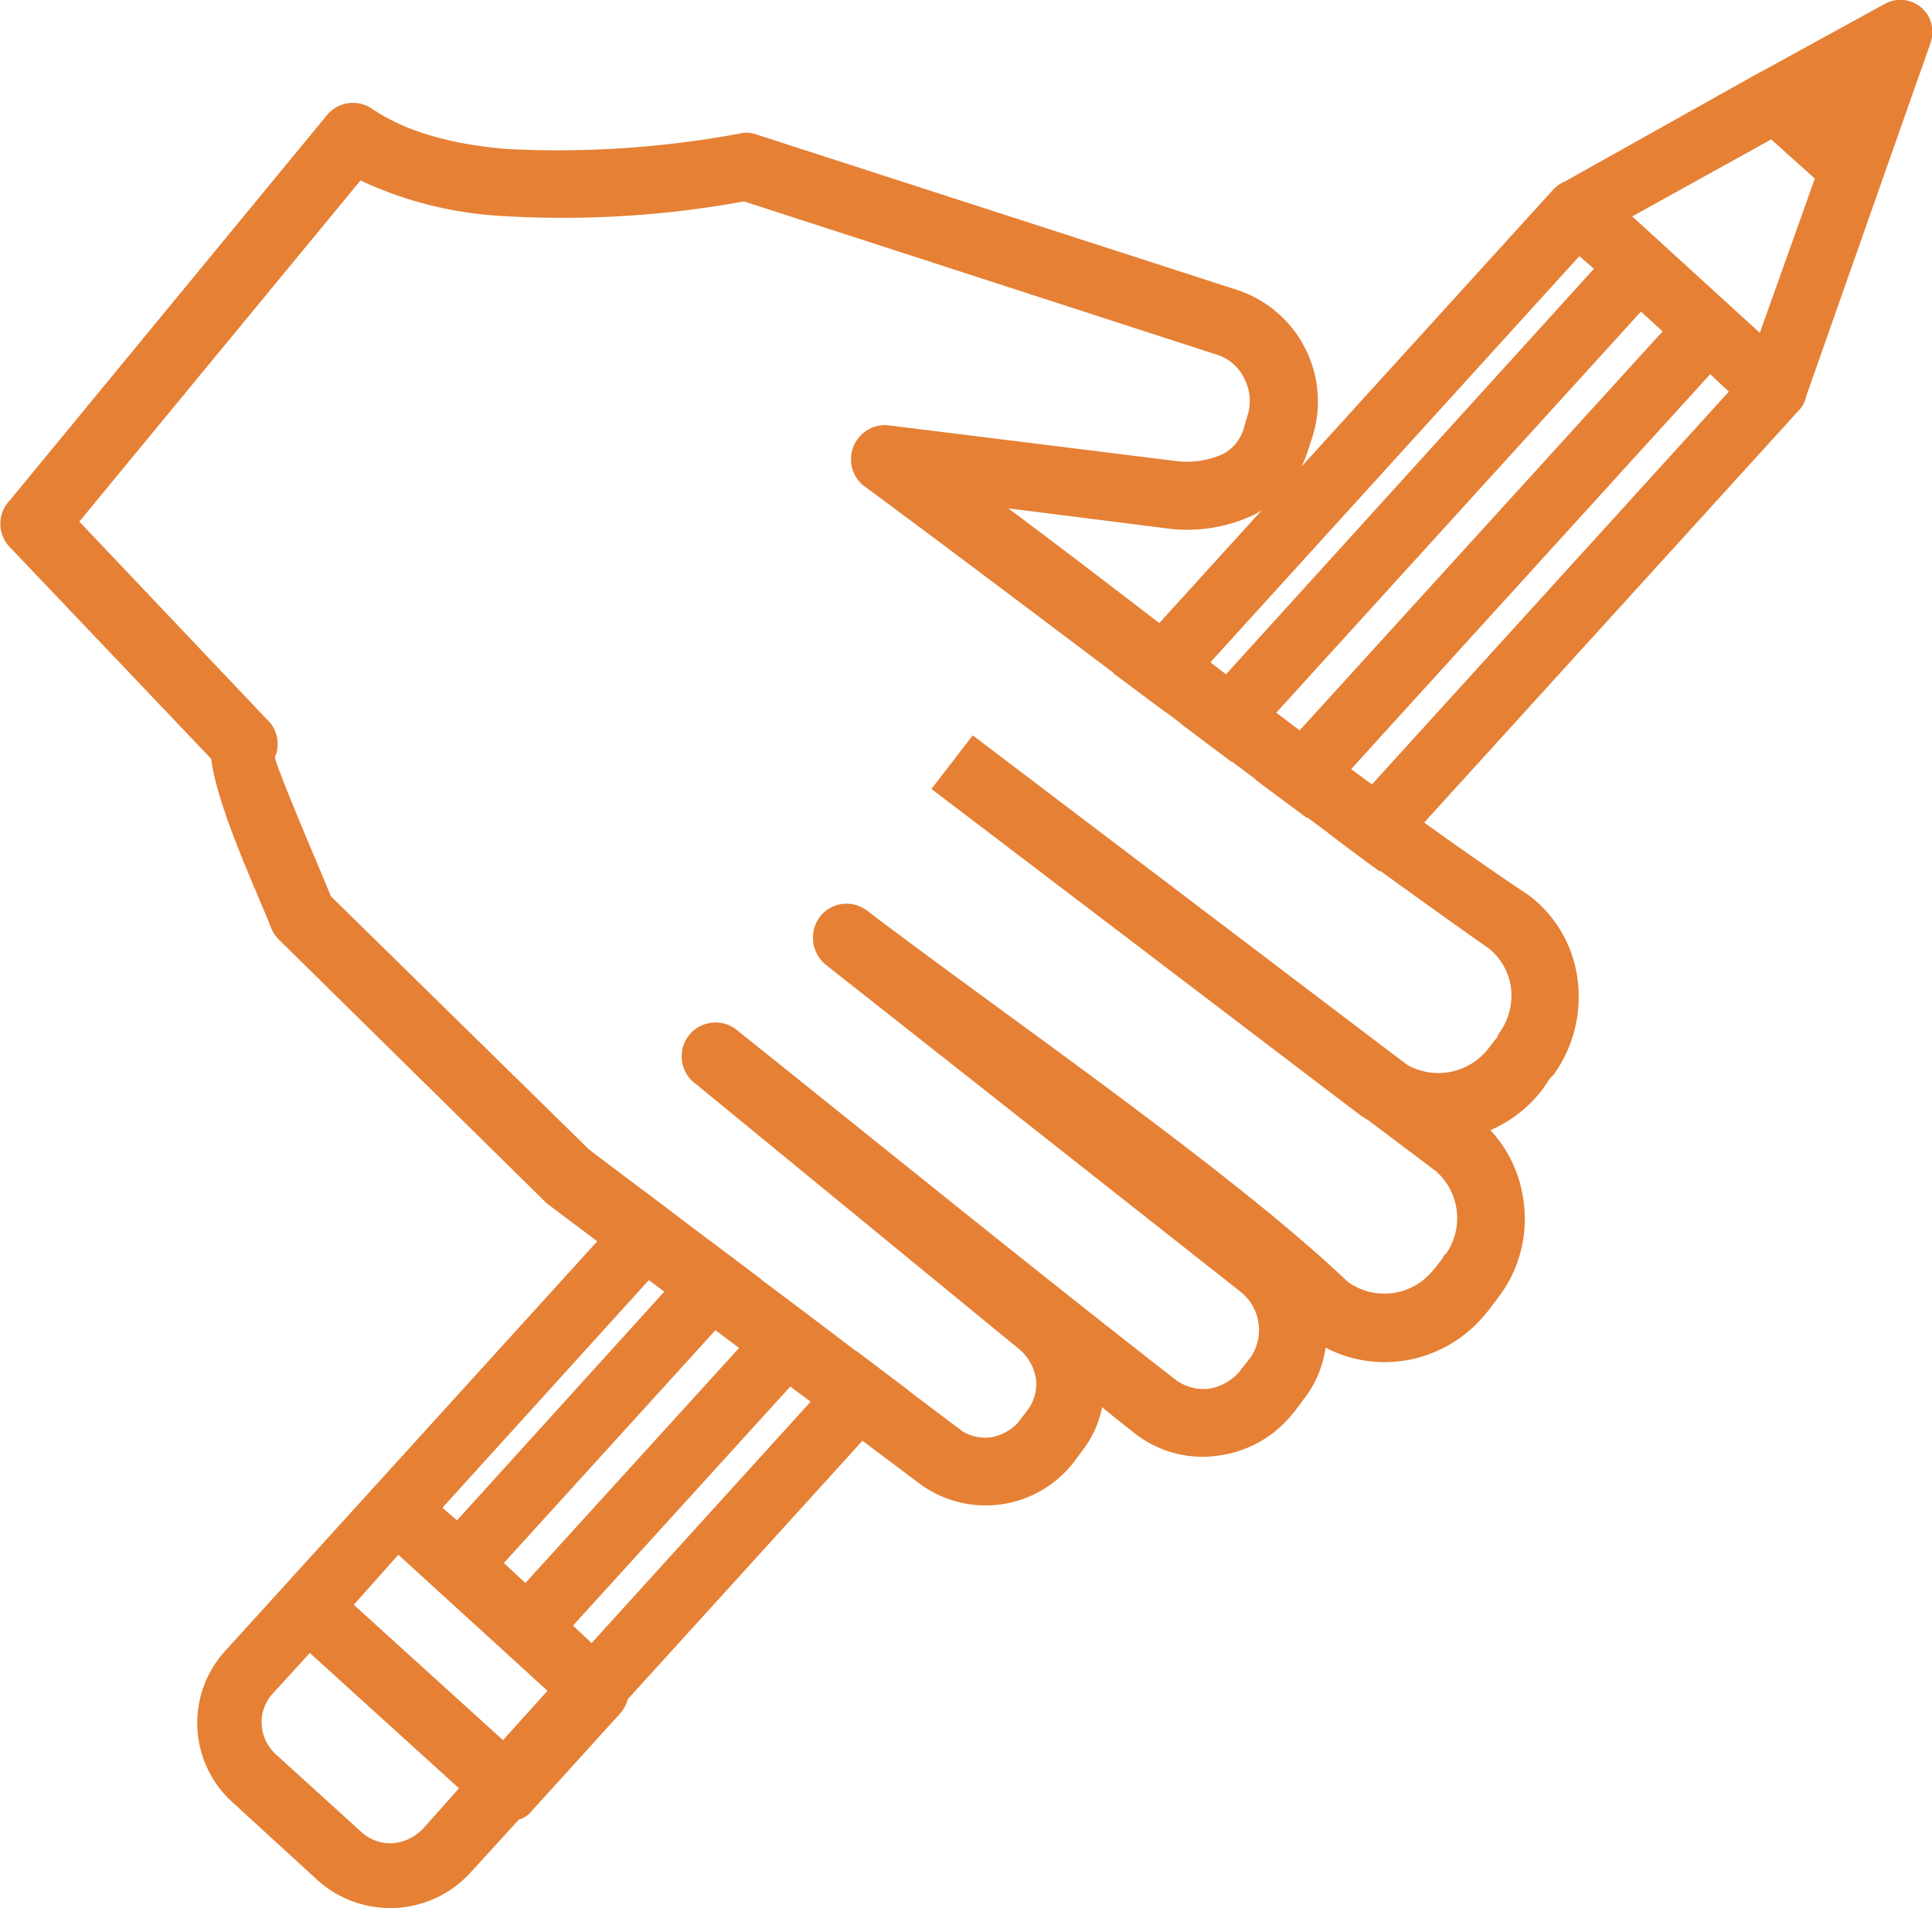
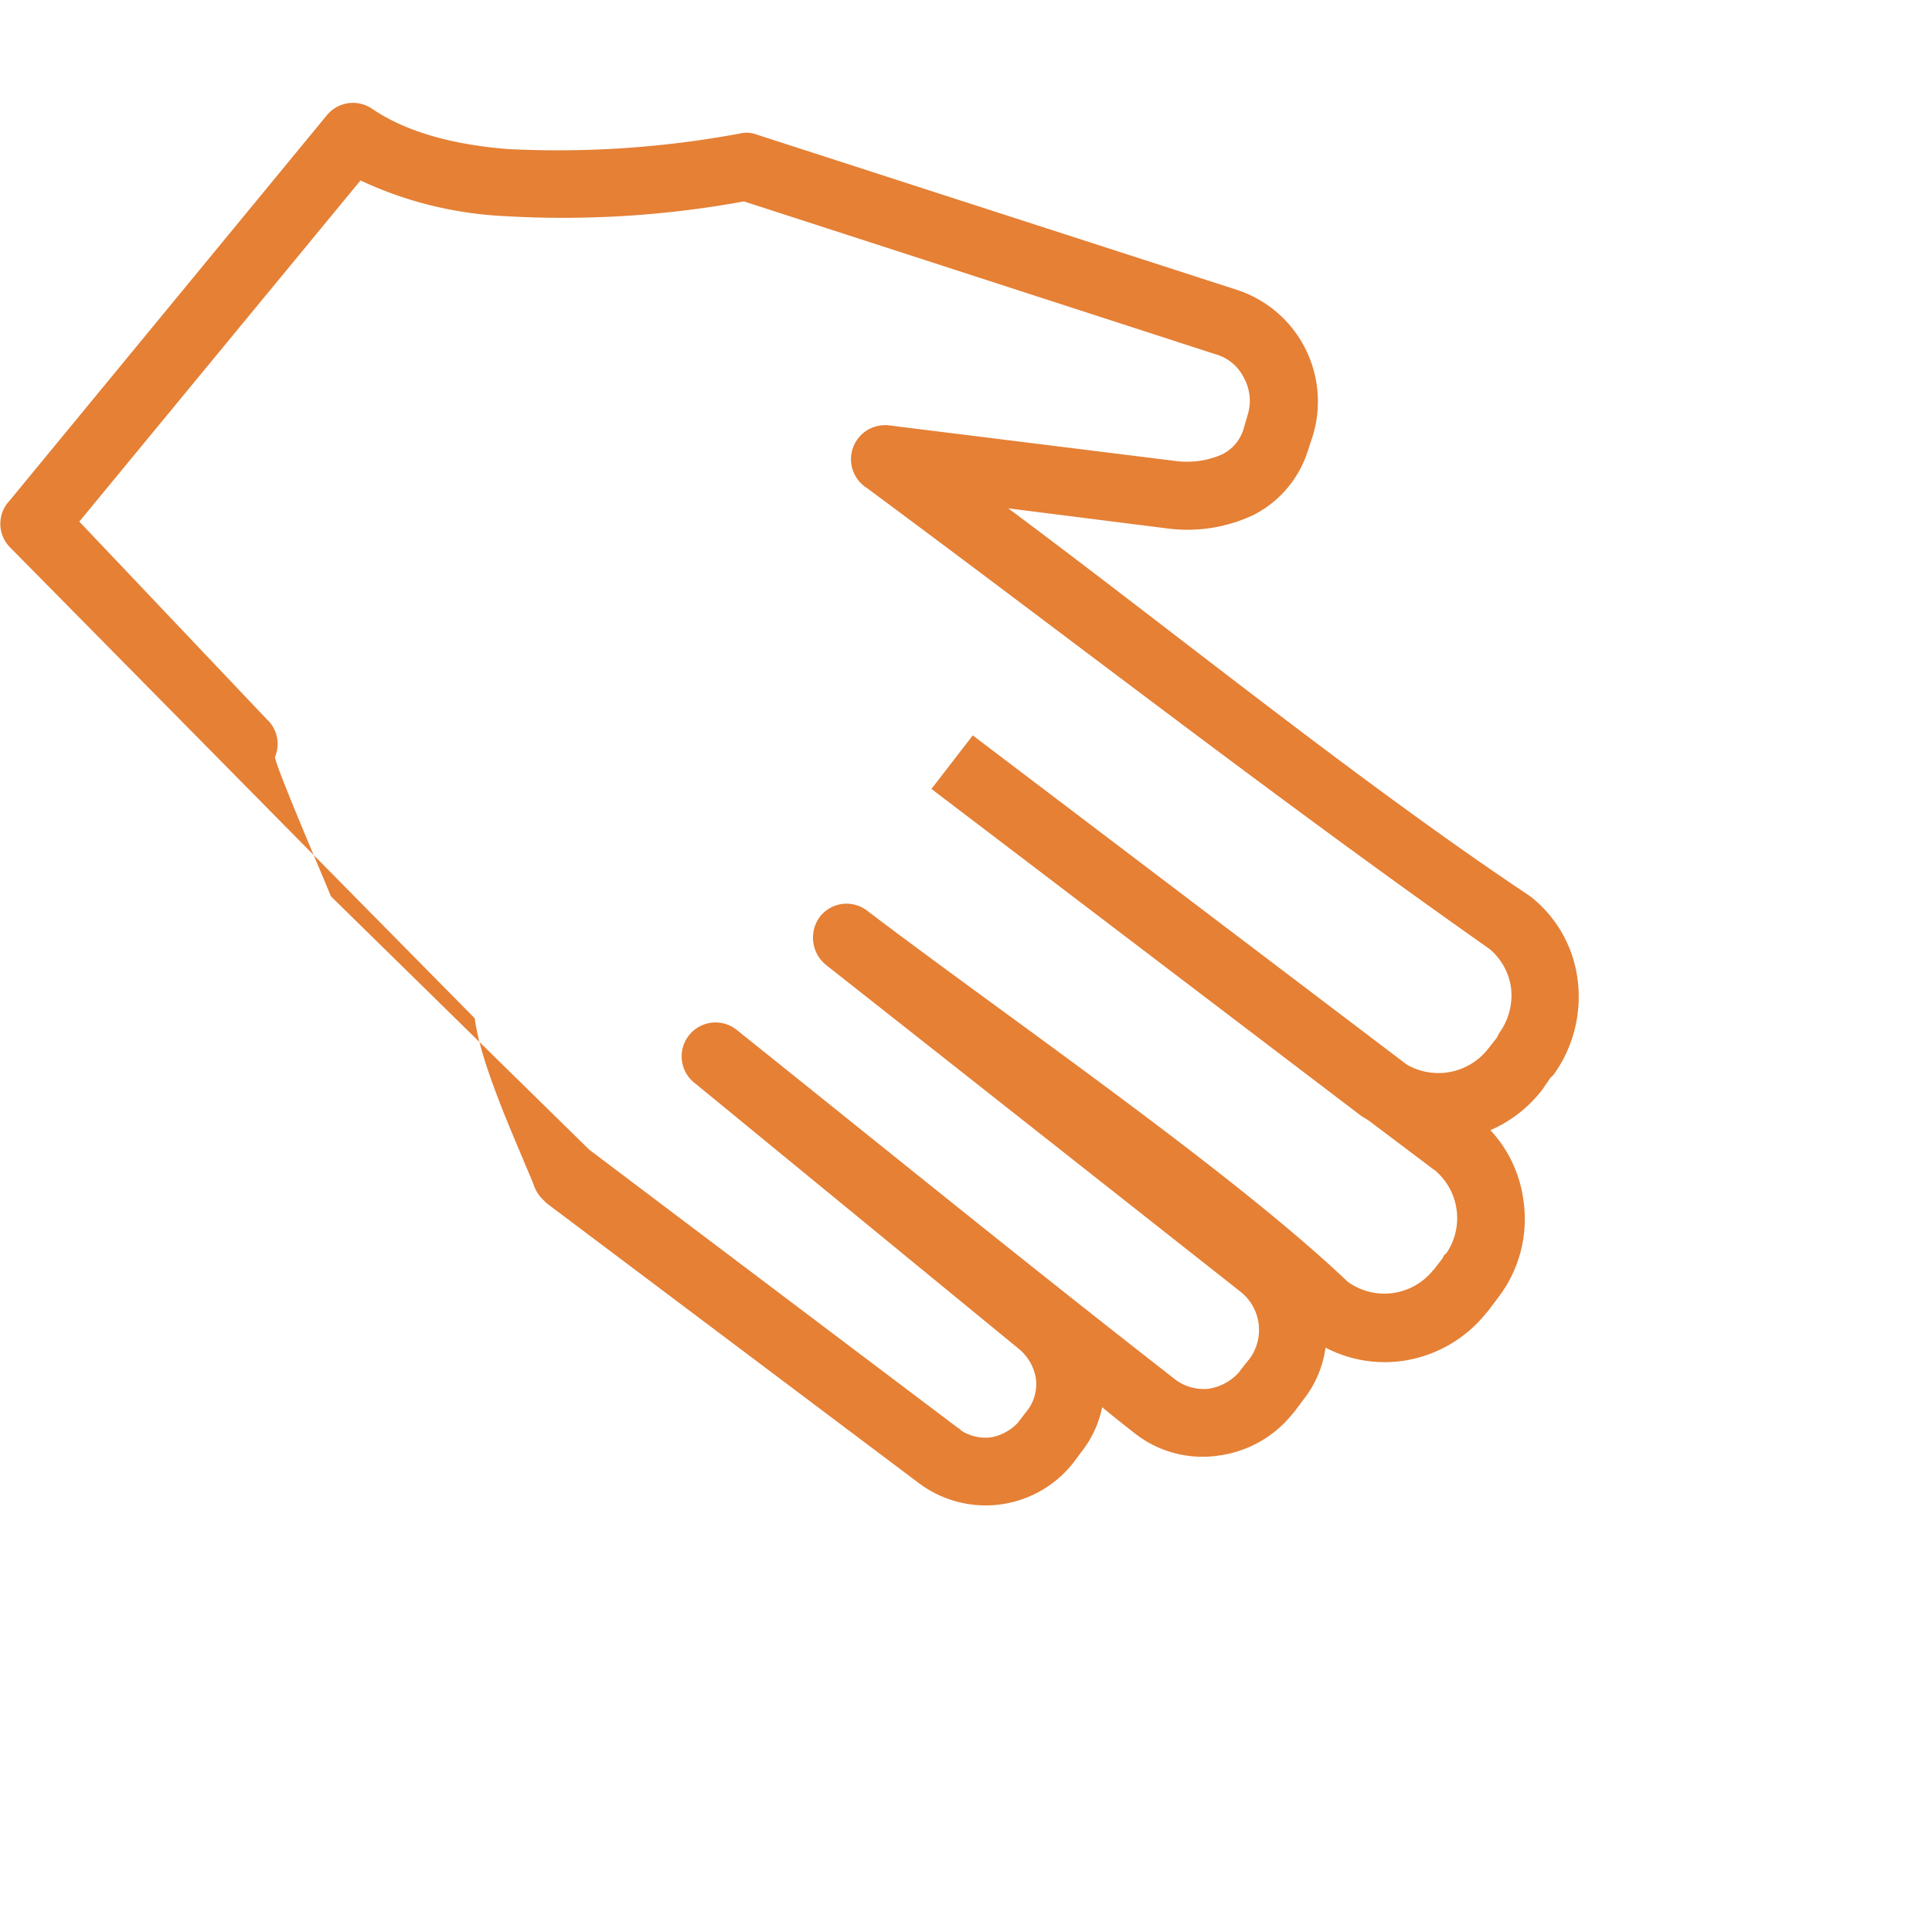
<svg xmlns="http://www.w3.org/2000/svg" viewBox="0 0 132.75 131.11">
  <defs>
    <style>.cls-1{fill:#e58035;}</style>
  </defs>
  <g id="Vrstva_2" data-name="Vrstva 2">
    <g id="Vrstva_1-2" data-name="Vrstva 1">
-       <path class="cls-1" d="M15.51,113.4l28.7-31.6,3.52,2.69L30.4,103.6l1,.87L48.8,85.27l3.52,2.65L34.62,107.4l1.48,1.37L53.93,89.16l3.52,2.65L39.37,111.7l1.28,1.2,18.2-20.06,3.56,2.69L43.14,116.75a2.53,2.53,0,0,1-.54,1l-6.08,6.7a1.7,1.7,0,0,1-.87.58L32.3,128.7a7.46,7.46,0,0,1-10.47.5L16,123.86a7.34,7.34,0,0,1-.49-10.46Zm61-67.13L106.75,13a2.53,2.53,0,0,1,.79-.54L120.86,5l.24-.12L129.5.27a2.22,2.22,0,0,1,3,.83,2.33,2.33,0,0,1,.16,1.82l-8.56,24.32a1.94,1.94,0,0,1-.54,1L94.8,59.88c-1.2-.87-2.36-1.74-3.56-2.65l27.55-30.32-1.28-1.2L89.79,56.2c-1.16-.87-2.35-1.74-3.55-2.65l28-30.78-1.49-1.36L84.62,52.35l-3.47-2.61,28.37-31.27-1-.87L80.07,48.92Zm-52.2,64,10.25,9.3,3.06-3.39-10.25-9.35Zm7.23,12.61-10.25-9.3-2.53,2.77a2.9,2.9,0,0,0-.78,2.15,3,3,0,0,0,1,2.07l5.87,5.33a2.93,2.93,0,0,0,2.15.75,3.23,3.23,0,0,0,2.07-1ZM124.7,12.27l-3-2.69-9.55,5.29,8.77,8Z" />
-       <path class="cls-1" d="M66.84,50.53,96.66,73.15a4.34,4.34,0,0,0,5.58-1.07l.62-.79L103,71v0a4.39,4.39,0,0,0,.82-3.15,4.23,4.23,0,0,0-1.48-2.65C88,55.12,73.7,44,59.56,33.53a2.34,2.34,0,0,1,1.53-4.3l19.64,2.44A6,6,0,0,0,84,31.21a2.89,2.89,0,0,0,1.41-1.61l.29-1A3.28,3.28,0,0,0,85.49,26a3.11,3.11,0,0,0-1.94-1.65L51.12,13.84a69.11,69.11,0,0,1-16.63,1,26.22,26.22,0,0,1-9.72-2.44L5.45,35.84,18.32,49.41A2.3,2.3,0,0,1,18.9,52c-.09.24,2,5.21,3.22,8.1l.62,1.49L40.49,79,65.8,98.1a.92.92,0,0,1,.25.2,3.06,3.06,0,0,0,2.07.46,3.37,3.37,0,0,0,1.82-1c.08-.12.16-.2.25-.33l.45-.58a3,3,0,0,0,.54-2.11A3.31,3.31,0,0,0,70,92.68L47.81,74.48a2.33,2.33,0,1,1,2.9-3.64c10,8,20,16.13,30.11,24h0a3.25,3.25,0,0,0,2.27.58,3.52,3.52,0,0,0,2.07-1.16l.12-.17h0l.62-.78a3.35,3.35,0,0,0-.66-4.55L56.74,66.29A2.41,2.41,0,0,1,56.33,63a2.32,2.32,0,0,1,3.27-.41c9.35,7.11,25.06,17.91,33,25.48a4.29,4.29,0,0,0,5.87-.79l.08-.08h0l.58-.75a.61.61,0,0,1,.25-.33,4.3,4.3,0,0,0-.79-5.71,2.36,2.36,0,0,1-.33-.24L94.05,77c-.2-.13-.41-.25-.58-.37L64,54.21Zm35.57,27.13a8.75,8.75,0,0,1,2.27,4.84A8.85,8.85,0,0,1,103,89.08l-.75,1h0l-.12.13a9,9,0,0,1-5.75,3.3,8.78,8.78,0,0,1-5.3-.91,7.37,7.37,0,0,1-1.48,3.52l-.62.83h0l-.21.25a7.81,7.81,0,0,1-5,2.81A7.52,7.52,0,0,1,78,98.51h0c-.74-.58-1.53-1.2-2.27-1.82a7.2,7.2,0,0,1-1.37,3l-.58.78a7.65,7.65,0,0,1-10.63,1.45h0L37.55,82.67l-.29-.29L19.15,64.55a2.52,2.52,0,0,1-.54-.83c-.21-.58-.46-1.11-.75-1.82-1.15-2.73-3-7-3.35-9.76L.66,37.58a2.3,2.3,0,0,1,0-3.18L22.45,7.93a2.32,2.32,0,0,1,3.11-.46c2.19,1.49,5.25,2.44,9.3,2.77a68.25,68.25,0,0,0,16-1.07A1.93,1.93,0,0,1,52,9.25L85,19.92a8.07,8.07,0,0,1,5.17,10.13l-.33,1a7.48,7.48,0,0,1-3.72,4.34,10.66,10.66,0,0,1-6,.91L69.28,34.93C80.73,43.46,93.35,53.71,105,61.49l.17.12a8.61,8.61,0,0,1,3.23,5.71,9.15,9.15,0,0,1-1.66,6.54h0l-.21.2-.57.83a9,9,0,0,1-3.56,2.77Z" />
+       <path class="cls-1" d="M66.84,50.53,96.66,73.15a4.34,4.34,0,0,0,5.58-1.07l.62-.79L103,71v0a4.39,4.39,0,0,0,.82-3.15,4.23,4.23,0,0,0-1.48-2.65C88,55.12,73.7,44,59.56,33.53a2.34,2.34,0,0,1,1.53-4.3l19.64,2.44A6,6,0,0,0,84,31.21a2.89,2.89,0,0,0,1.41-1.61l.29-1A3.28,3.28,0,0,0,85.49,26a3.11,3.11,0,0,0-1.94-1.65L51.12,13.84a69.11,69.11,0,0,1-16.63,1,26.22,26.22,0,0,1-9.72-2.44L5.45,35.84,18.32,49.41A2.3,2.3,0,0,1,18.9,52c-.09.24,2,5.21,3.22,8.1l.62,1.49L40.49,79,65.8,98.1a.92.92,0,0,1,.25.2,3.06,3.06,0,0,0,2.07.46,3.37,3.37,0,0,0,1.82-1c.08-.12.16-.2.25-.33l.45-.58a3,3,0,0,0,.54-2.11A3.31,3.31,0,0,0,70,92.68L47.81,74.48a2.33,2.33,0,1,1,2.9-3.64c10,8,20,16.13,30.11,24h0a3.25,3.25,0,0,0,2.27.58,3.52,3.52,0,0,0,2.07-1.16l.12-.17h0l.62-.78a3.35,3.35,0,0,0-.66-4.55L56.74,66.29A2.41,2.41,0,0,1,56.33,63a2.32,2.32,0,0,1,3.27-.41c9.35,7.11,25.06,17.91,33,25.48a4.29,4.29,0,0,0,5.87-.79l.08-.08h0l.58-.75a.61.61,0,0,1,.25-.33,4.3,4.3,0,0,0-.79-5.71,2.36,2.36,0,0,1-.33-.24L94.05,77c-.2-.13-.41-.25-.58-.37L64,54.21Zm35.57,27.13a8.75,8.75,0,0,1,2.27,4.84A8.85,8.85,0,0,1,103,89.08l-.75,1h0l-.12.13a9,9,0,0,1-5.75,3.3,8.78,8.78,0,0,1-5.3-.91,7.37,7.37,0,0,1-1.48,3.52l-.62.83h0l-.21.25a7.81,7.81,0,0,1-5,2.81A7.52,7.52,0,0,1,78,98.51h0c-.74-.58-1.53-1.2-2.27-1.82a7.2,7.2,0,0,1-1.37,3l-.58.78a7.65,7.65,0,0,1-10.63,1.45h0L37.55,82.67l-.29-.29a2.52,2.52,0,0,1-.54-.83c-.21-.58-.46-1.11-.75-1.82-1.15-2.73-3-7-3.35-9.76L.66,37.58a2.3,2.3,0,0,1,0-3.18L22.45,7.93a2.32,2.32,0,0,1,3.11-.46c2.19,1.49,5.25,2.44,9.3,2.77a68.25,68.25,0,0,0,16-1.07A1.93,1.93,0,0,1,52,9.25L85,19.92a8.07,8.07,0,0,1,5.17,10.13l-.33,1a7.48,7.48,0,0,1-3.72,4.34,10.66,10.66,0,0,1-6,.91L69.28,34.93C80.73,43.46,93.35,53.71,105,61.49l.17.12a8.61,8.61,0,0,1,3.23,5.71,9.15,9.15,0,0,1-1.66,6.54h0l-.21.2-.57.83a9,9,0,0,1-3.56,2.77Z" />
    </g>
  </g>
</svg>